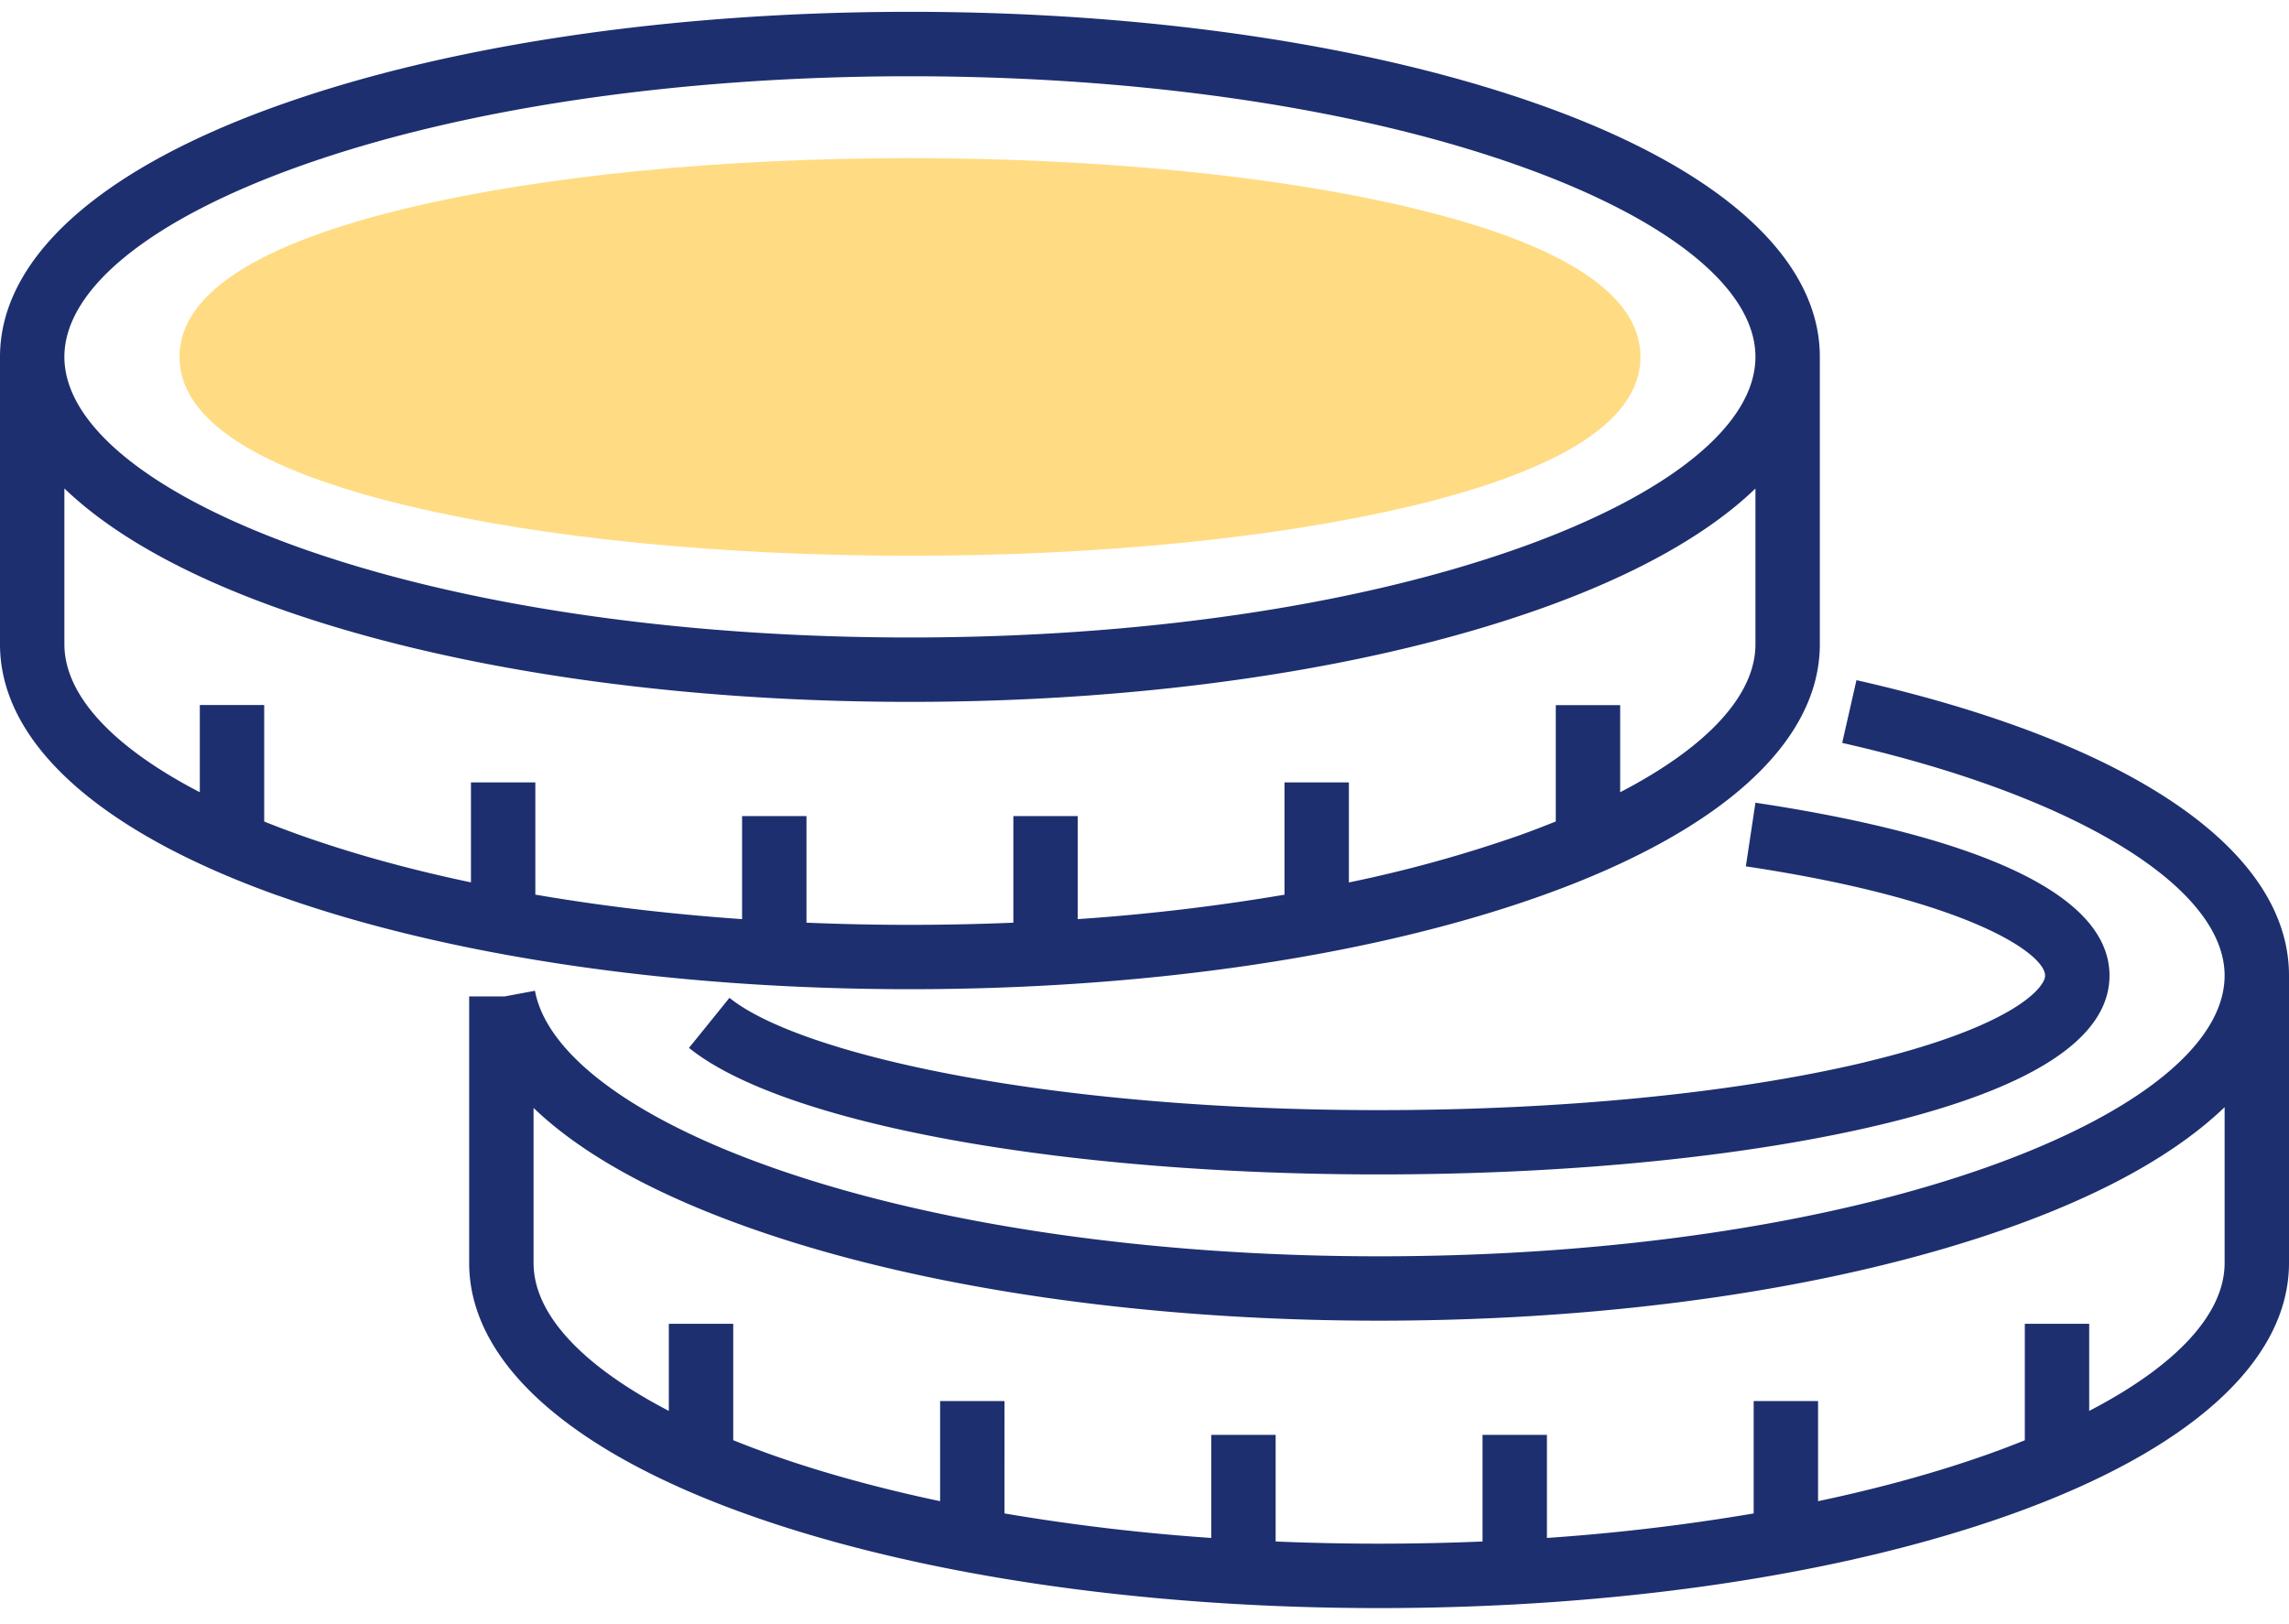
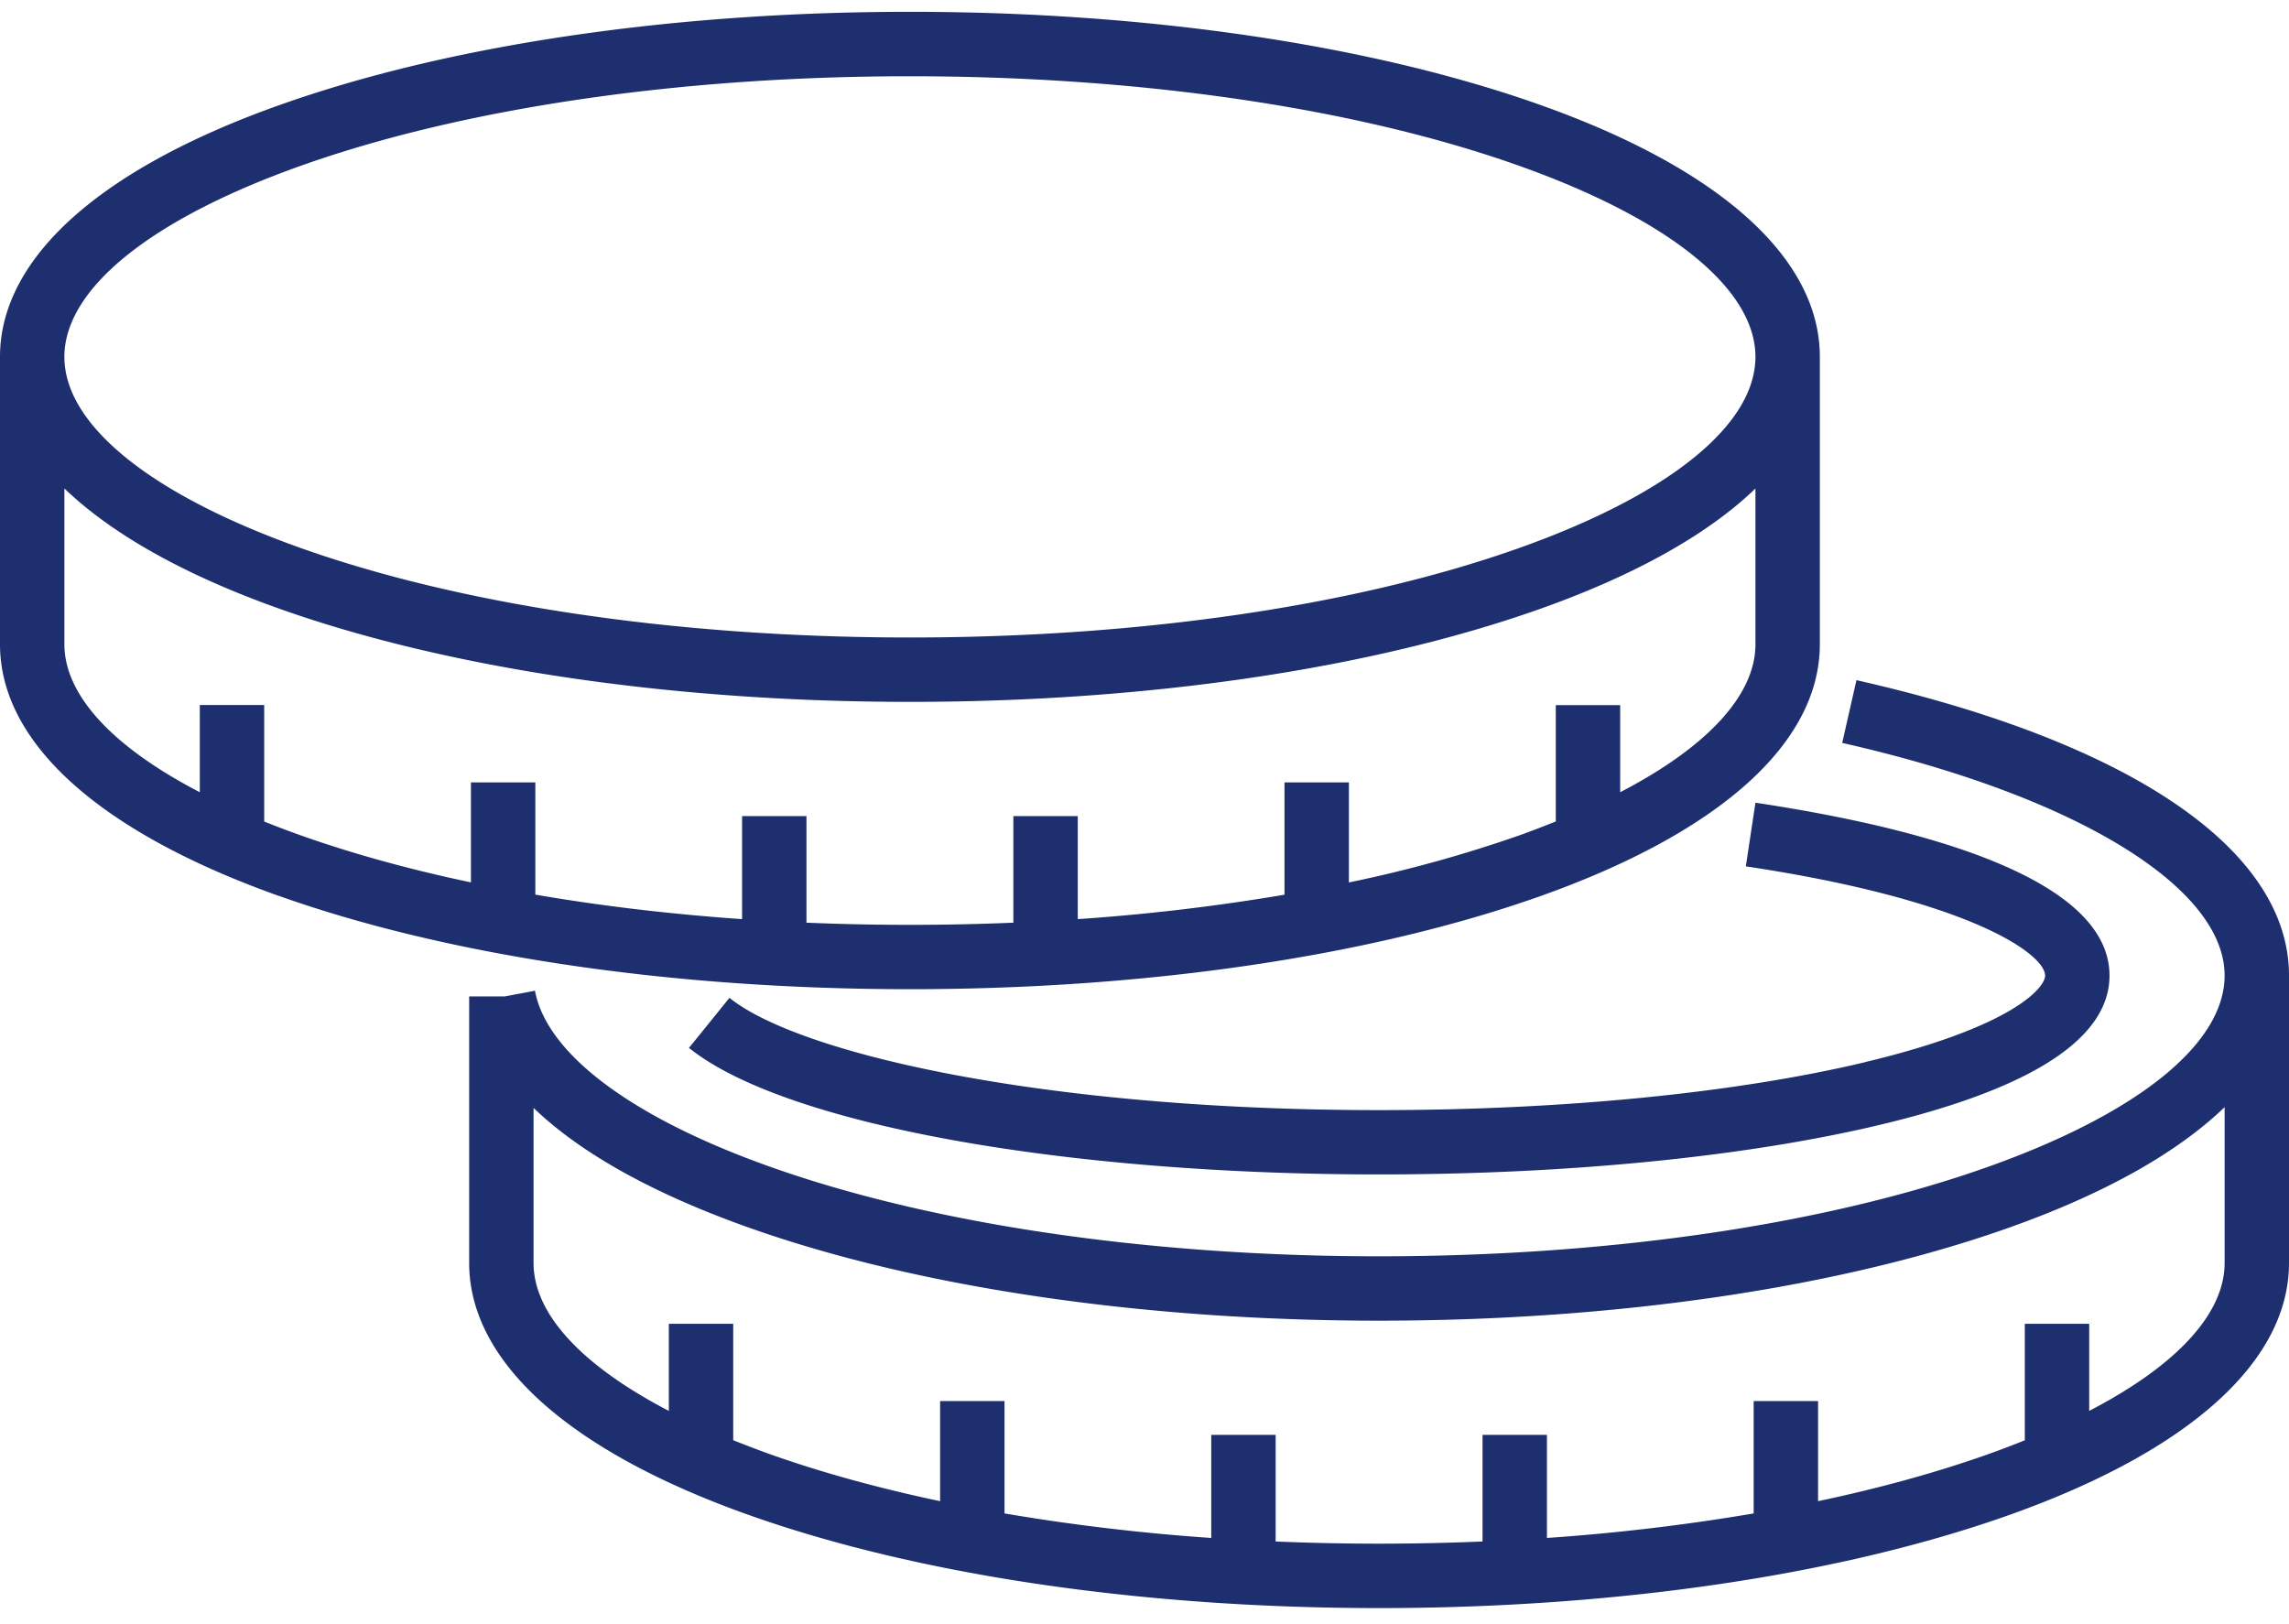
<svg xmlns="http://www.w3.org/2000/svg" width="31" height="22" fill="none">
-   <path d="M19.112 2.814c-1.818-.433-4.23-.672-6.788-.672-2.56 0-4.97.239-6.789.672-2.06.492-3.104 1.171-3.104 2.02s1.044 1.529 3.104 2.02c1.819.435 4.23.674 6.789.674 2.558 0 4.97-.24 6.788-.673 2.06-.493 3.105-1.172 3.105-2.02 0-.85-1.045-1.53-3.105-2.02z" fill="#FFDC84" />
  <path d="M3.772 12.134C1.339 11.267 0 10.057 0 8.727V4.834c0-1.33 1.34-2.54 3.772-3.406C6.063.61 9.1.16 12.324.16c3.224 0 6.26.45 8.552 1.267 2.431.867 3.77 2.076 3.77 3.406v3.893c0 1.33-1.339 2.54-3.77 3.407-2.29.816-5.328 1.266-8.552 1.266-3.224 0-6.262-.45-8.552-1.266zm-2.9-7.3c0 .92 1.164 1.863 3.192 2.586 2.2.783 5.133 1.215 8.26 1.215s6.06-.432 8.259-1.215c2.028-.723 3.191-1.666 3.191-2.586 0-.92-1.163-1.862-3.191-2.585-2.2-.784-5.133-1.216-8.259-1.216-3.126 0-6.06.432-8.26 1.216C2.036 2.972.872 3.914.872 4.834zm2.706 4.717v1.577c.157.063.318.124.486.184.703.25 1.48.465 2.314.64v-1.354h.872v1.52c.887.153 1.826.264 2.8.332v-1.396h.872v1.444a33.396 33.396 0 002.802 0v-1.444h.872v1.396a28.219 28.219 0 002.8-.331v-1.521h.872v1.355a17.97 17.97 0 002.315-.64c.168-.06.33-.123.487-.186V9.551h.872v1.18c1.18-.613 1.832-1.315 1.832-2.004v-2.11c-.638.615-1.616 1.167-2.898 1.624-2.29.816-5.328 1.266-8.552 1.266-3.224 0-6.262-.45-8.552-1.266-1.283-.457-2.261-1.01-2.9-1.625v2.11c0 .69.653 1.392 1.834 2.005V9.55h.872zM31 13.214v3.893c0 1.33-1.34 2.54-3.772 3.408-2.29.817-5.328 1.267-8.552 1.267-3.223 0-6.26-.45-8.551-1.267-2.432-.867-3.771-2.078-3.771-3.408v-3.61h.481l.41-.077c.167.895 1.419 1.796 3.434 2.47 2.168.727 5.008 1.127 7.997 1.127 3.127 0 6.06-.432 8.26-1.216 2.028-.724 3.192-1.666 3.192-2.587 0-1.203-2.033-2.44-5.179-3.151l.193-.85c3.723.842 5.858 2.3 5.858 4.001zm-.872 1.783c-.639.615-1.617 1.168-2.9 1.625-2.29.817-5.328 1.267-8.552 1.267-3.08 0-6.02-.416-8.274-1.171-1.427-.478-2.496-1.057-3.176-1.711v2.1c0 .69.652 1.39 1.832 2.004v-1.18h.872v1.577c.157.063.32.125.488.186.702.25 1.48.464 2.314.64v-1.356h.872V20.5a28.17 28.17 0 002.8.332v-1.396h.872v1.444a33.311 33.311 0 002.802 0v-1.444h.872v1.396a28.3 28.3 0 002.8-.332v-1.522h.872v1.356c.834-.176 1.611-.39 2.314-.64.168-.06.33-.122.486-.185v-1.578h.872v1.18c1.18-.612 1.834-1.314 1.834-2.004v-2.11zm-4.866-.61c-1.754.418-4.093.65-6.586.65-4.54 0-7.861-.766-8.797-1.521l-.548.678c1.27 1.025 5.025 1.714 9.345 1.714 2.56 0 4.97-.239 6.789-.673 2.06-.492 3.104-1.172 3.104-2.02 0-1.341-2.608-2.014-4.795-2.342l-.13.862c3.062.46 4.053 1.195 4.053 1.48 0 .164-.438.694-2.435 1.171z" fill="#1D2F6F" />
</svg>